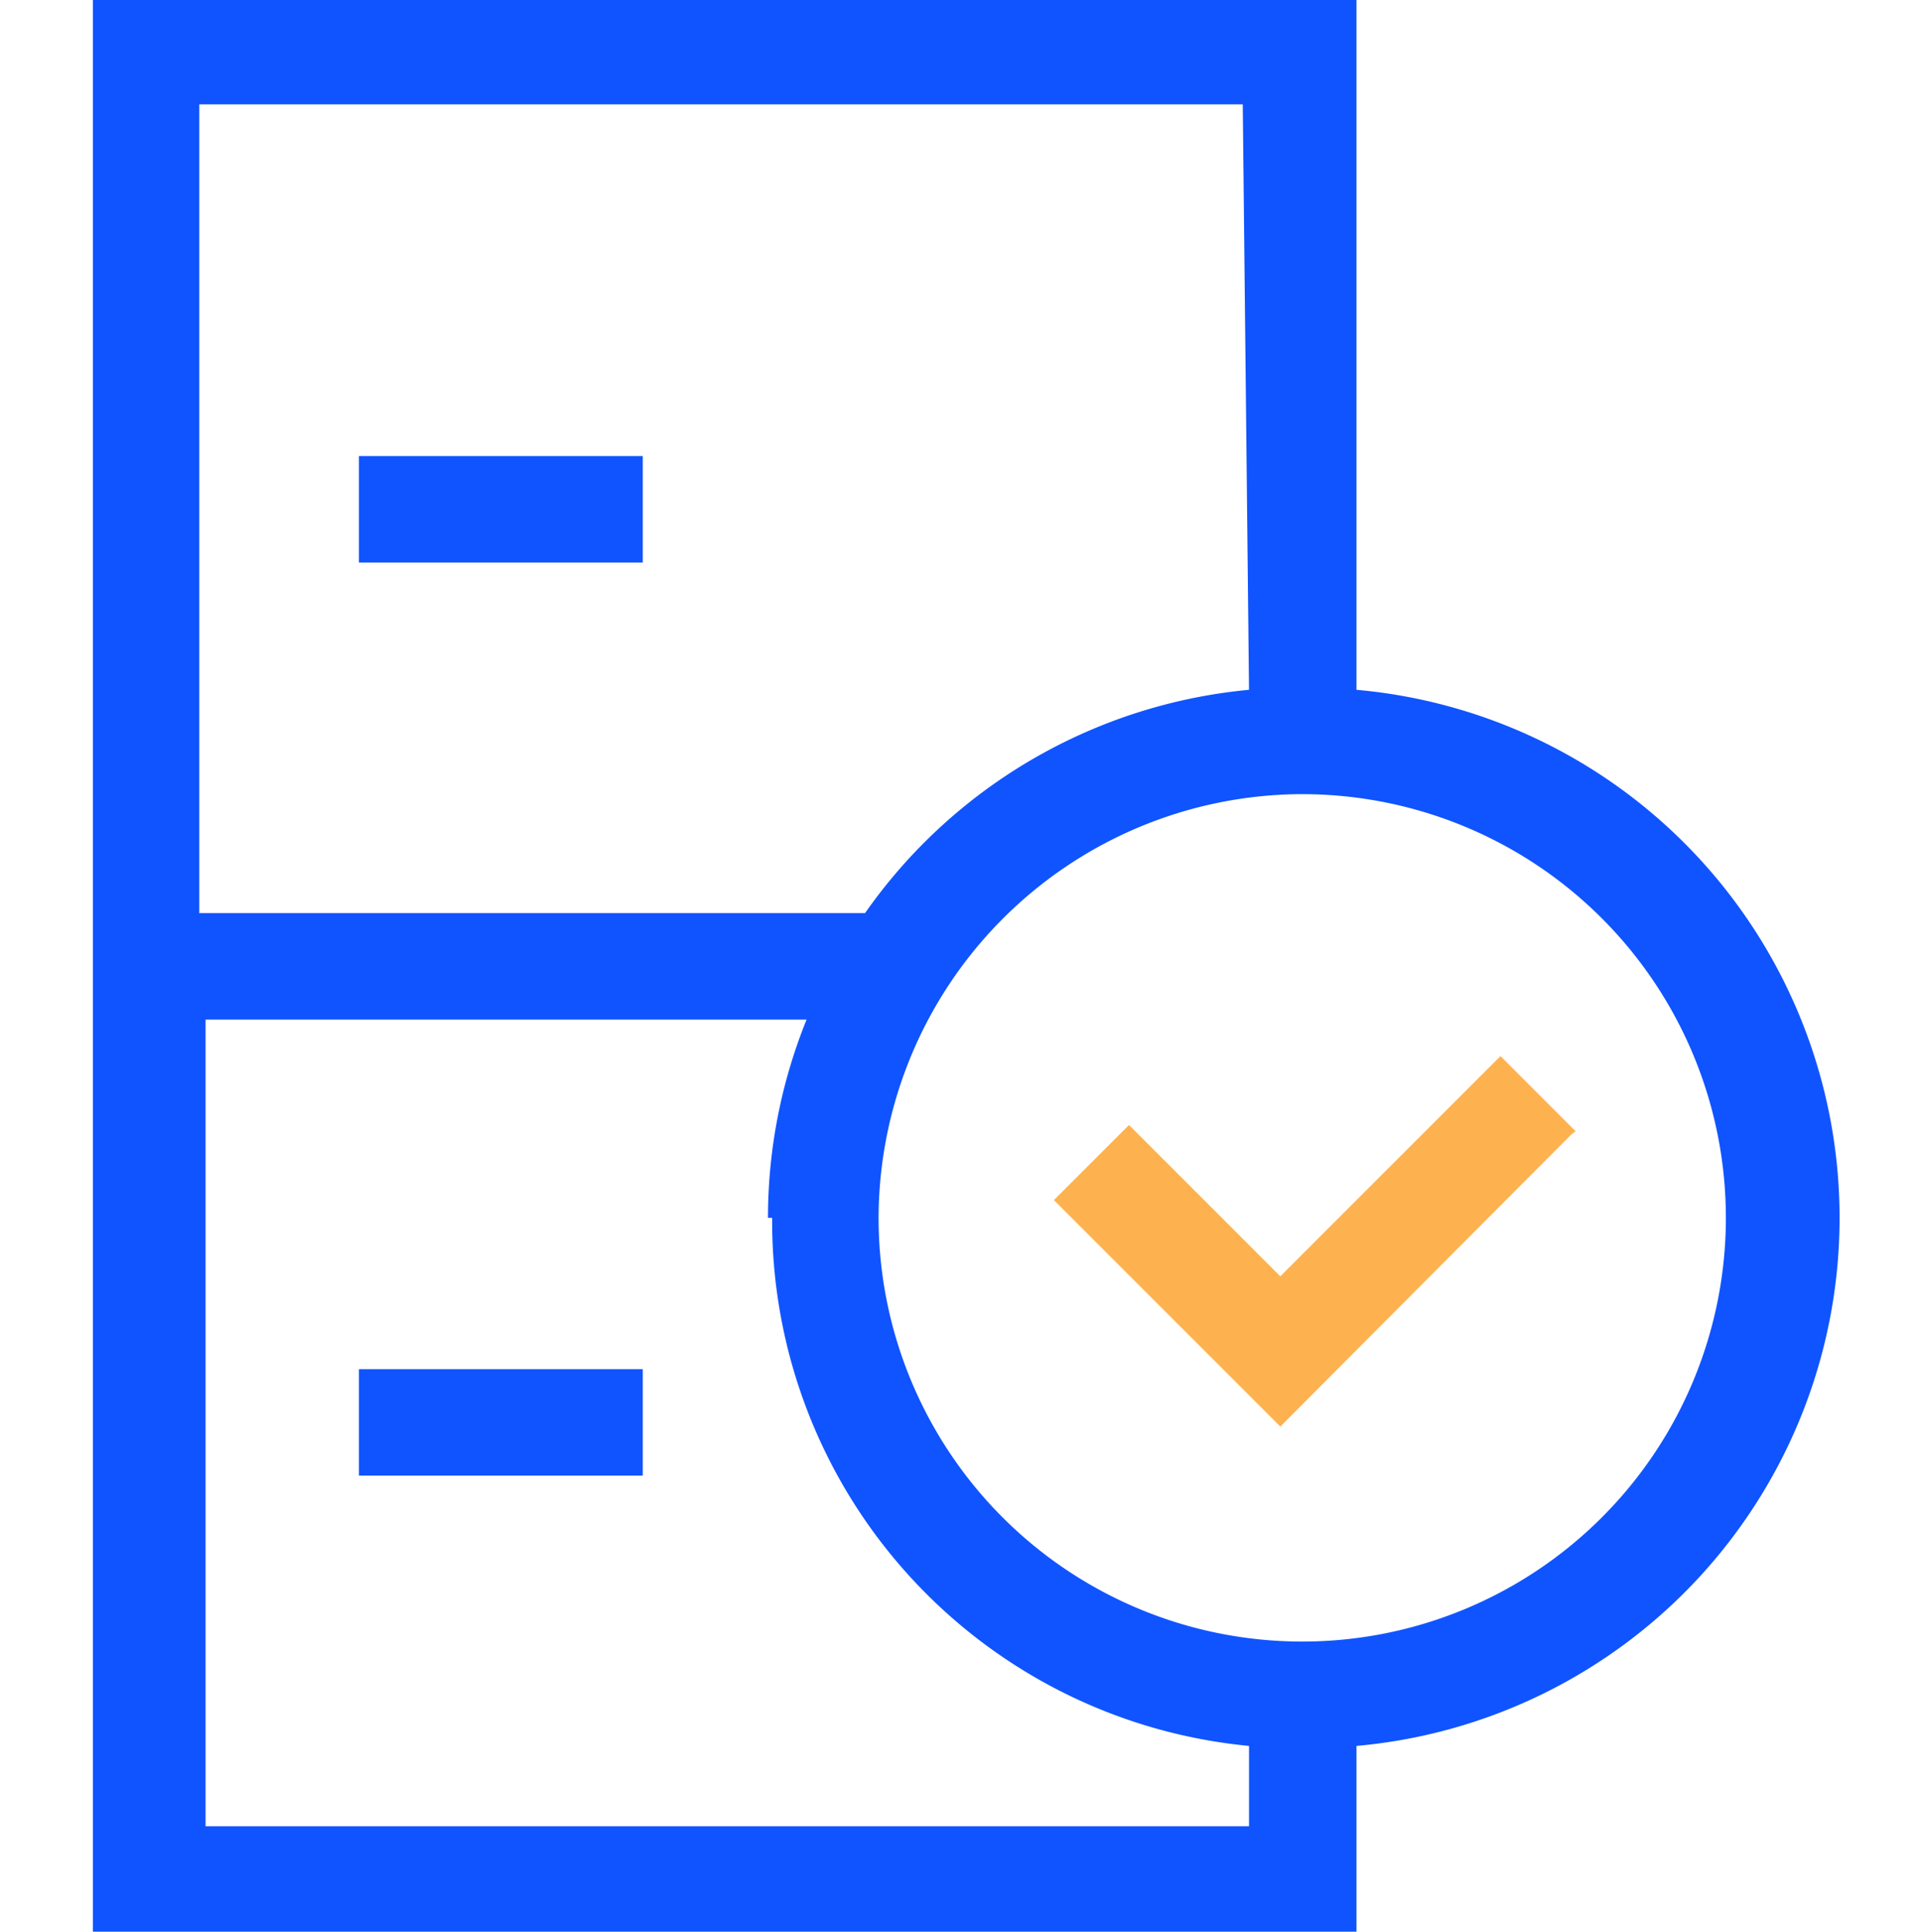
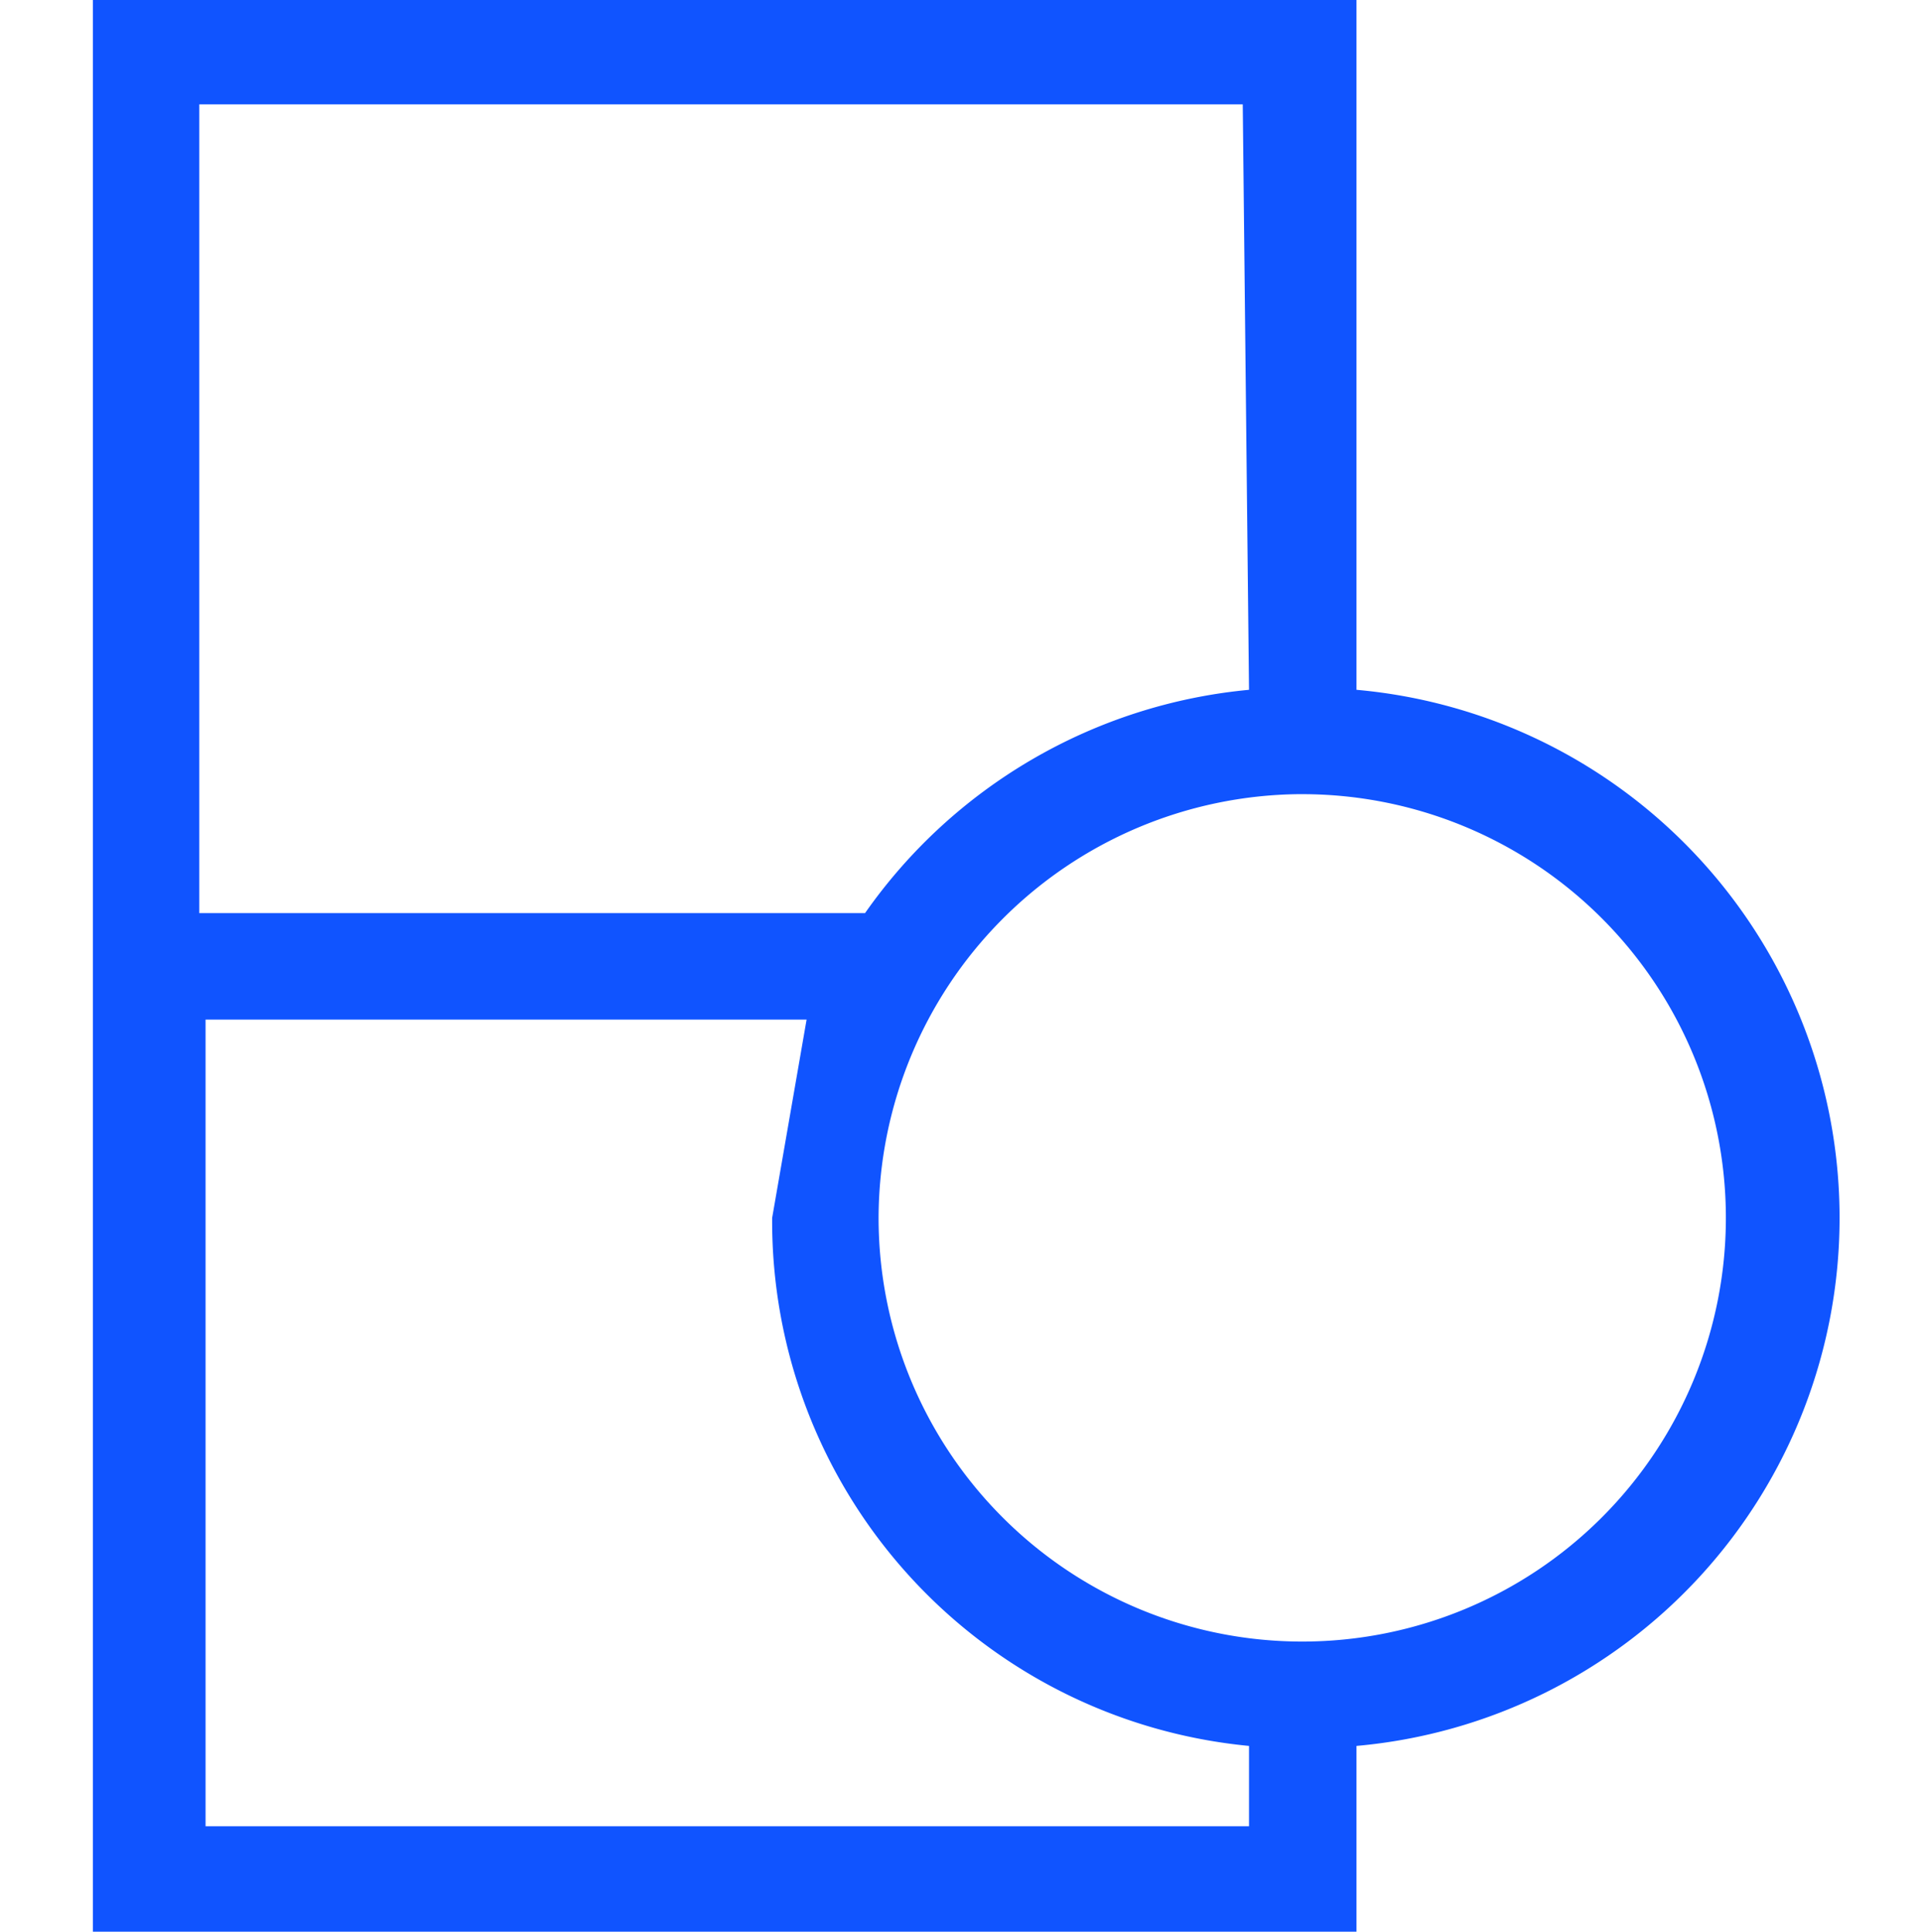
<svg xmlns="http://www.w3.org/2000/svg" viewBox="0 0 18.41 18.51">
  <defs>
    <style>.cls-1{fill:#fff;opacity:0;}.cls-2{fill:#1054ff;}.cls-3{fill:#fdb24f;}</style>
  </defs>
  <title>资源 2</title>
  <g id="图层_2" data-name="图层 2">
    <g id="图层_1-2" data-name="图层 1">
-       <rect class="cls-1" y="0.05" width="18.41" height="18.41" />
-       <rect class="cls-2" x="3.44" y="4.37" width="2.72" height="1.02" />
-       <rect class="cls-2" x="3.44" y="13.12" width="2.72" height="1.02" />
-       <path class="cls-2" d="M13,6.61V0H.89V18.51H13V16.73A5.08,5.08,0,0,0,13,6.61Zm-5.6,5.06a5.05,5.05,0,0,0,4.57,5.06v.77h-10V9.77H7.73A5.06,5.06,0,0,0,7.36,11.67Zm4.57-5.06A5.07,5.07,0,0,0,8.29,8.75H1.91V1h10Zm.51,1a4.06,4.06,0,1,1-4.06,4.06A4.07,4.07,0,0,1,12.44,7.61Z" />
-       <polygon class="cls-3" points="14.38 10.12 12.27 12.23 10.86 10.82 10.82 10.78 10.13 11.47 10.1 11.5 12.23 13.63 12.27 13.67 15.06 10.87 15.1 10.84 14.38 10.12" />
+       <path class="cls-2" d="M13,6.61V0H.89V18.51H13V16.73A5.08,5.08,0,0,0,13,6.61Zm-5.6,5.06a5.05,5.05,0,0,0,4.57,5.06v.77h-10V9.77H7.73Zm4.57-5.06A5.07,5.07,0,0,0,8.29,8.75H1.91V1h10Zm.51,1a4.06,4.06,0,1,1-4.06,4.06A4.07,4.07,0,0,1,12.44,7.61Z" />
    </g>
  </g>
</svg>